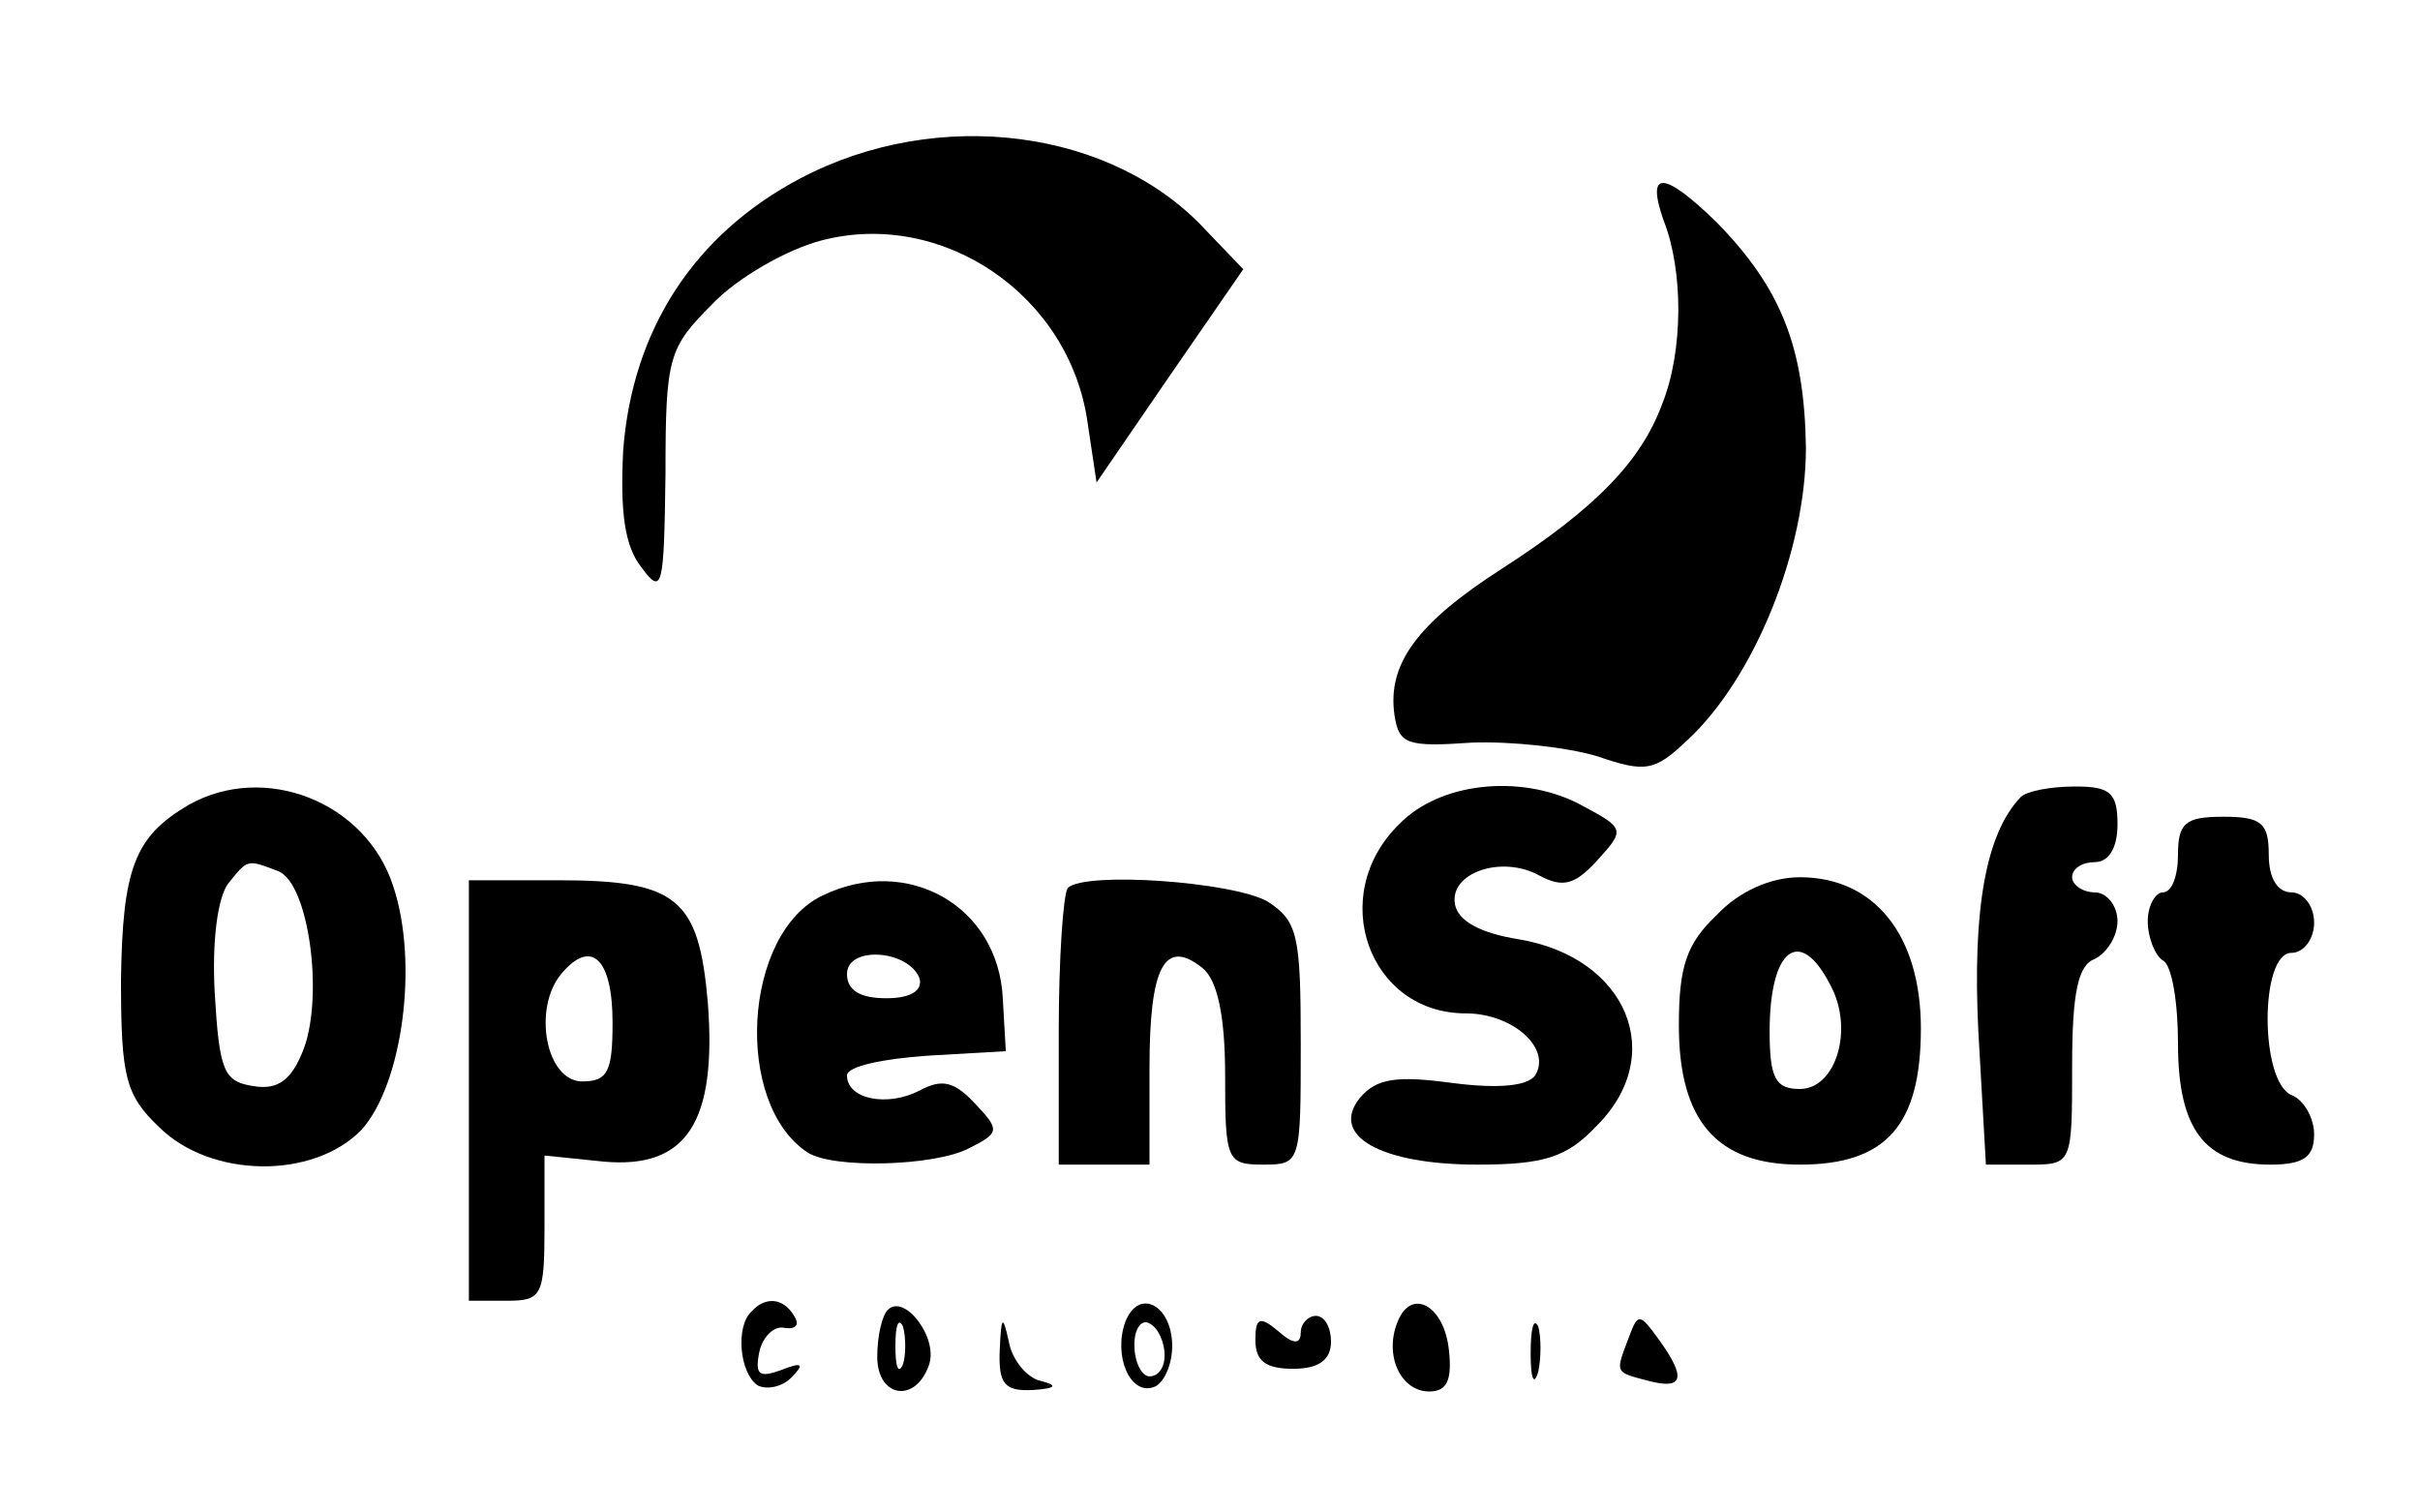
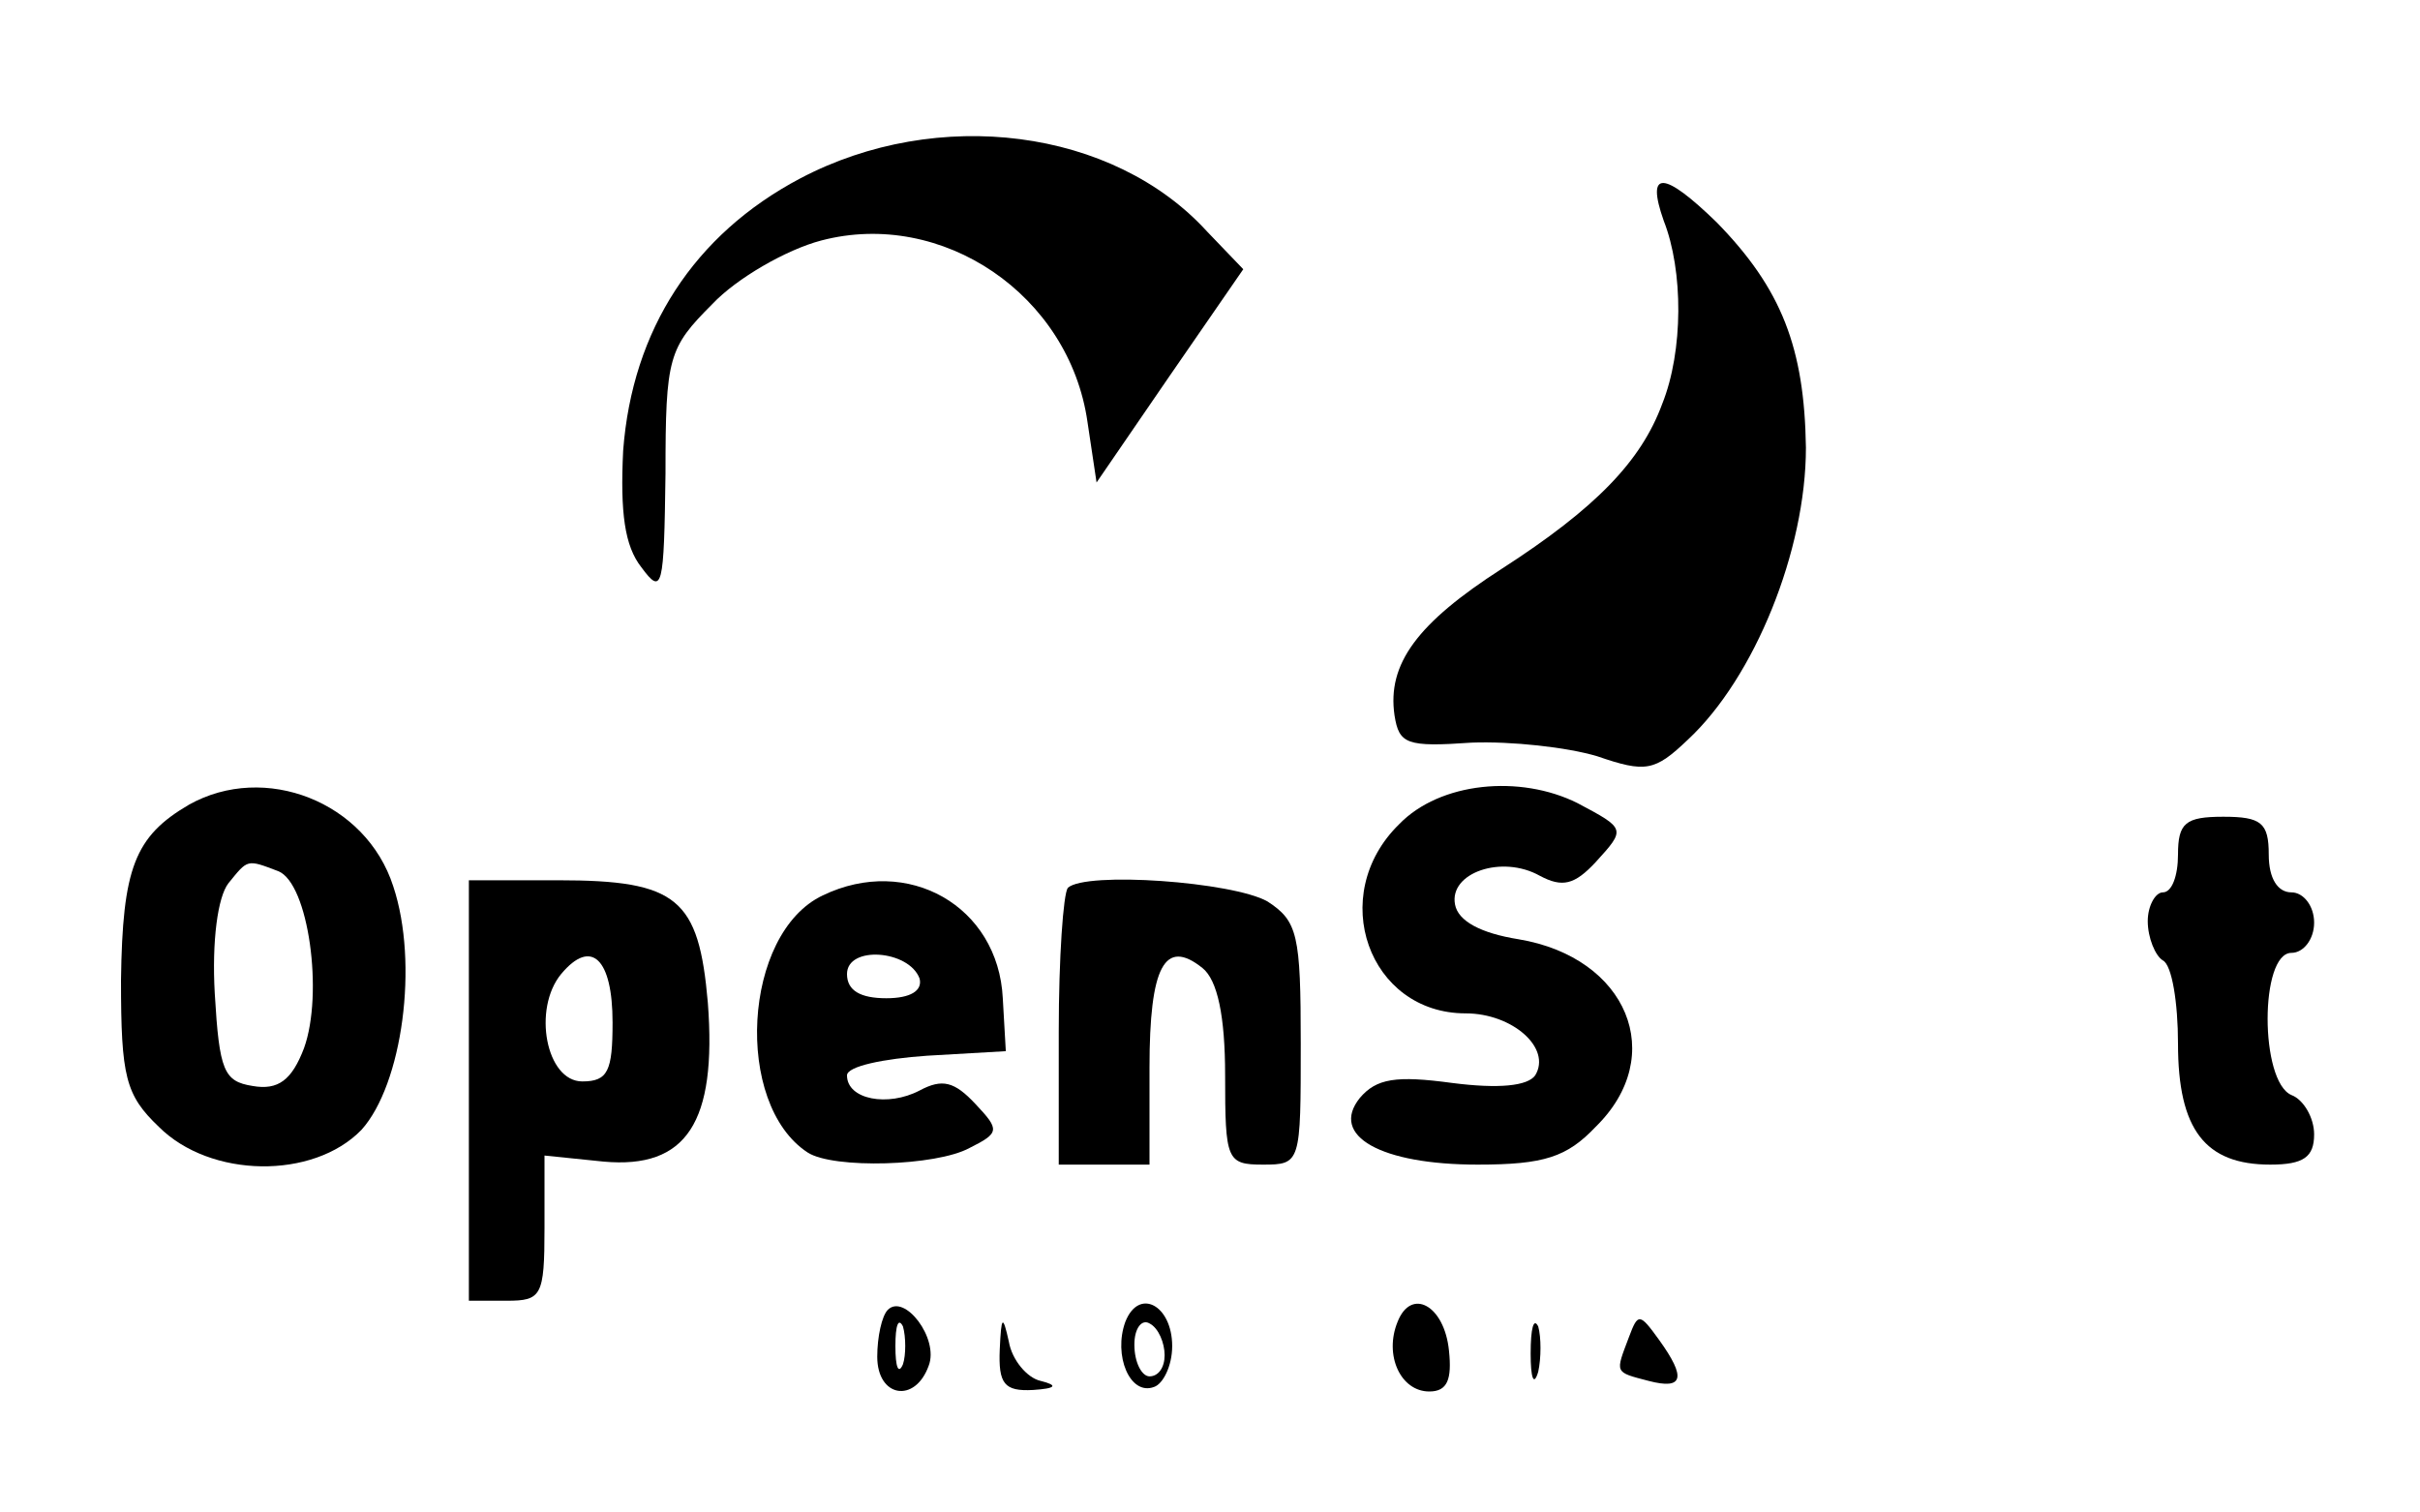
<svg xmlns="http://www.w3.org/2000/svg" version="1.0" width="160pt" height="100pt" viewBox="0 0 160 100" preserveAspectRatio="xMidYMid meet">
  <g transform="translate(0,100) scale(0.1,-0.1)" fill="#000000" stroke="none">
    <path d="M529 882 c-70 -37 -111 -100 -117 -180 -2 -41 1 -63 12 -77 14 -19 15 -14 16 62 0 77 2 83 31 112 16 17 49 36 72 42 80 21 164 -36 176 -120 l6 -40 48 70 49 71 -24 25 c-62 68 -178 83 -269 35z" />
    <path d="M1100 854 c13 -33 13 -86 -1 -121 -14 -38 -44 -69 -106 -109 -56 -36 -76 -63 -71 -97 3 -19 8 -21 51 -18 26 1 63 -3 83 -9 32 -11 38 -10 60 11 44 41 78 125 78 193 -1 66 -16 105 -59 149 -35 34 -47 35 -35 1z" />
    <path d="M125 468 c-36 -21 -44 -42 -45 -116 0 -64 3 -76 25 -97 34 -34 102 -35 134 -2 27 30 38 110 21 161 -18 56 -85 82 -135 54z m59 -44 c20 -8 30 -81 17 -117 -8 -21 -17 -28 -34 -25 -19 3 -22 10 -25 61 -2 35 2 64 9 73 13 16 12 16 33 8z" />
    <path d="M925 455 c-48 -47 -20 -125 44 -125 31 0 57 -23 46 -41 -5 -7 -24 -9 -55 -5 -37 5 -50 3 -61 -10 -20 -25 14 -44 78 -44 44 0 59 5 78 25 48 47 21 112 -51 124 -25 4 -40 12 -42 23 -4 21 31 33 56 19 15 -8 23 -6 37 9 20 22 20 22 -12 39 -38 19 -91 14 -118 -14z" />
-     <path d="M1336 473 c-23 -24 -32 -74 -28 -155 l5 -88 28 0 c29 0 29 0 29 65 0 49 4 67 15 71 8 4 15 15 15 25 0 10 -7 19 -15 19 -8 0 -15 5 -15 10 0 6 7 10 15 10 9 0 15 9 15 25 0 21 -5 25 -28 25 -16 0 -32 -3 -36 -7z" />
    <path d="M1440 435 c0 -14 -4 -25 -10 -25 -5 0 -10 -9 -10 -19 0 -11 5 -23 10 -26 6 -3 10 -28 10 -55 0 -57 18 -80 61 -80 22 0 29 5 29 20 0 11 -7 23 -15 26 -21 9 -21 94 0 94 8 0 15 9 15 20 0 11 -7 20 -15 20 -9 0 -15 9 -15 25 0 21 -5 25 -30 25 -25 0 -30 -4 -30 -25z" />
    <path d="M310 279 l0 -139 25 0 c23 0 25 3 25 48 l0 48 39 -4 c55 -5 75 26 69 105 -6 69 -20 81 -99 81 l-59 0 0 -139z m95 45 c0 -32 -3 -39 -20 -39 -24 0 -33 48 -14 71 20 24 34 10 34 -32z" />
    <path d="M544 408 c-53 -25 -59 -138 -10 -170 17 -11 85 -9 107 3 20 10 20 12 4 29 -14 15 -22 17 -37 9 -21 -11 -48 -6 -48 10 0 6 24 11 53 13 l52 3 -2 35 c-3 61 -63 95 -119 68z m64 -55 c2 -8 -6 -13 -22 -13 -17 0 -26 5 -26 16 0 19 41 16 48 -3z" />
    <path d="M706 413 c-3 -4 -6 -46 -6 -95 l0 -88 30 0 30 0 0 64 c0 67 10 86 35 66 10 -8 15 -32 15 -71 0 -56 1 -59 25 -59 25 0 25 1 25 80 0 72 -2 81 -22 94 -23 13 -120 20 -132 9z" />
-     <path d="M1135 395 c-20 -19 -25 -34 -25 -73 0 -63 25 -92 80 -92 57 0 80 26 80 90 0 62 -31 100 -80 100 -19 0 -40 -9 -55 -25z m75 -46 c16 -29 4 -69 -20 -69 -16 0 -20 7 -20 38 0 55 20 70 40 31z" />
-     <path d="M497 133 c-11 -10 -8 -41 4 -49 6 -3 16 -1 22 5 9 9 8 11 -7 5 -14 -5 -17 -3 -14 12 2 10 10 18 17 16 7 -1 10 2 6 8 -7 12 -19 13 -28 3z" />
    <path d="M587 134 c-4 -4 -7 -18 -7 -31 0 -27 25 -31 34 -6 7 18 -16 48 -27 37z m10 -36 c-3 -7 -5 -2 -5 12 0 14 2 19 5 13 2 -7 2 -19 0 -25z" />
    <path d="M744 126 c-8 -22 3 -49 19 -43 6 2 12 14 12 27 0 27 -22 39 -31 16z m26 -22 c0 -8 -4 -14 -10 -14 -5 0 -10 9 -10 21 0 11 5 17 10 14 6 -3 10 -13 10 -21z" />
    <path d="M924 126 c-9 -22 2 -46 21 -46 12 0 15 8 13 27 -3 30 -25 42 -34 19z" />
    <path d="M661 108 c-1 -23 3 -28 22 -27 15 1 17 3 5 6 -9 2 -19 14 -21 26 -4 18 -5 17 -6 -5z" />
-     <path d="M830 114 c0 -14 7 -19 25 -19 17 0 25 6 25 18 0 9 -4 17 -10 17 -5 0 -10 -5 -10 -11 0 -8 -5 -8 -15 1 -12 10 -15 9 -15 -6z" />
    <path d="M1012 105 c0 -16 2 -22 5 -12 2 9 2 23 0 30 -3 6 -5 -1 -5 -18z" />
    <path d="M1077 116 c-9 -24 -10 -23 13 -29 23 -6 25 2 7 27 -13 18 -14 18 -20 2z" />
  </g>
</svg>